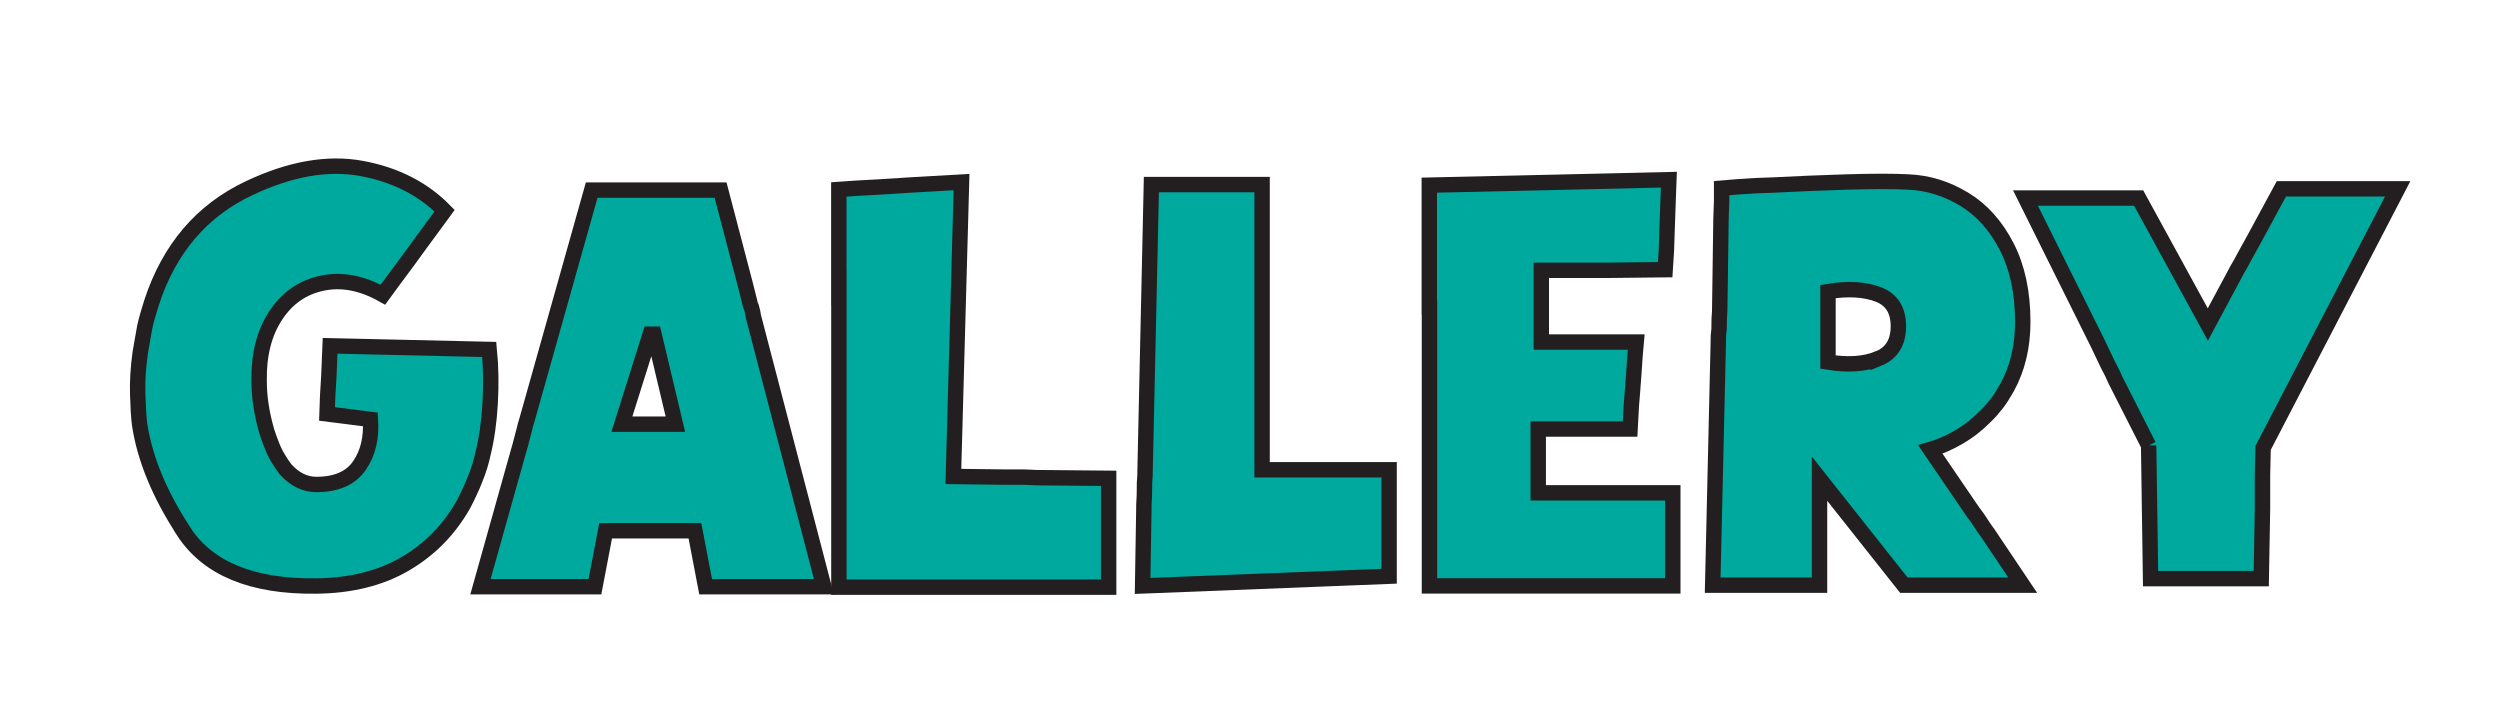
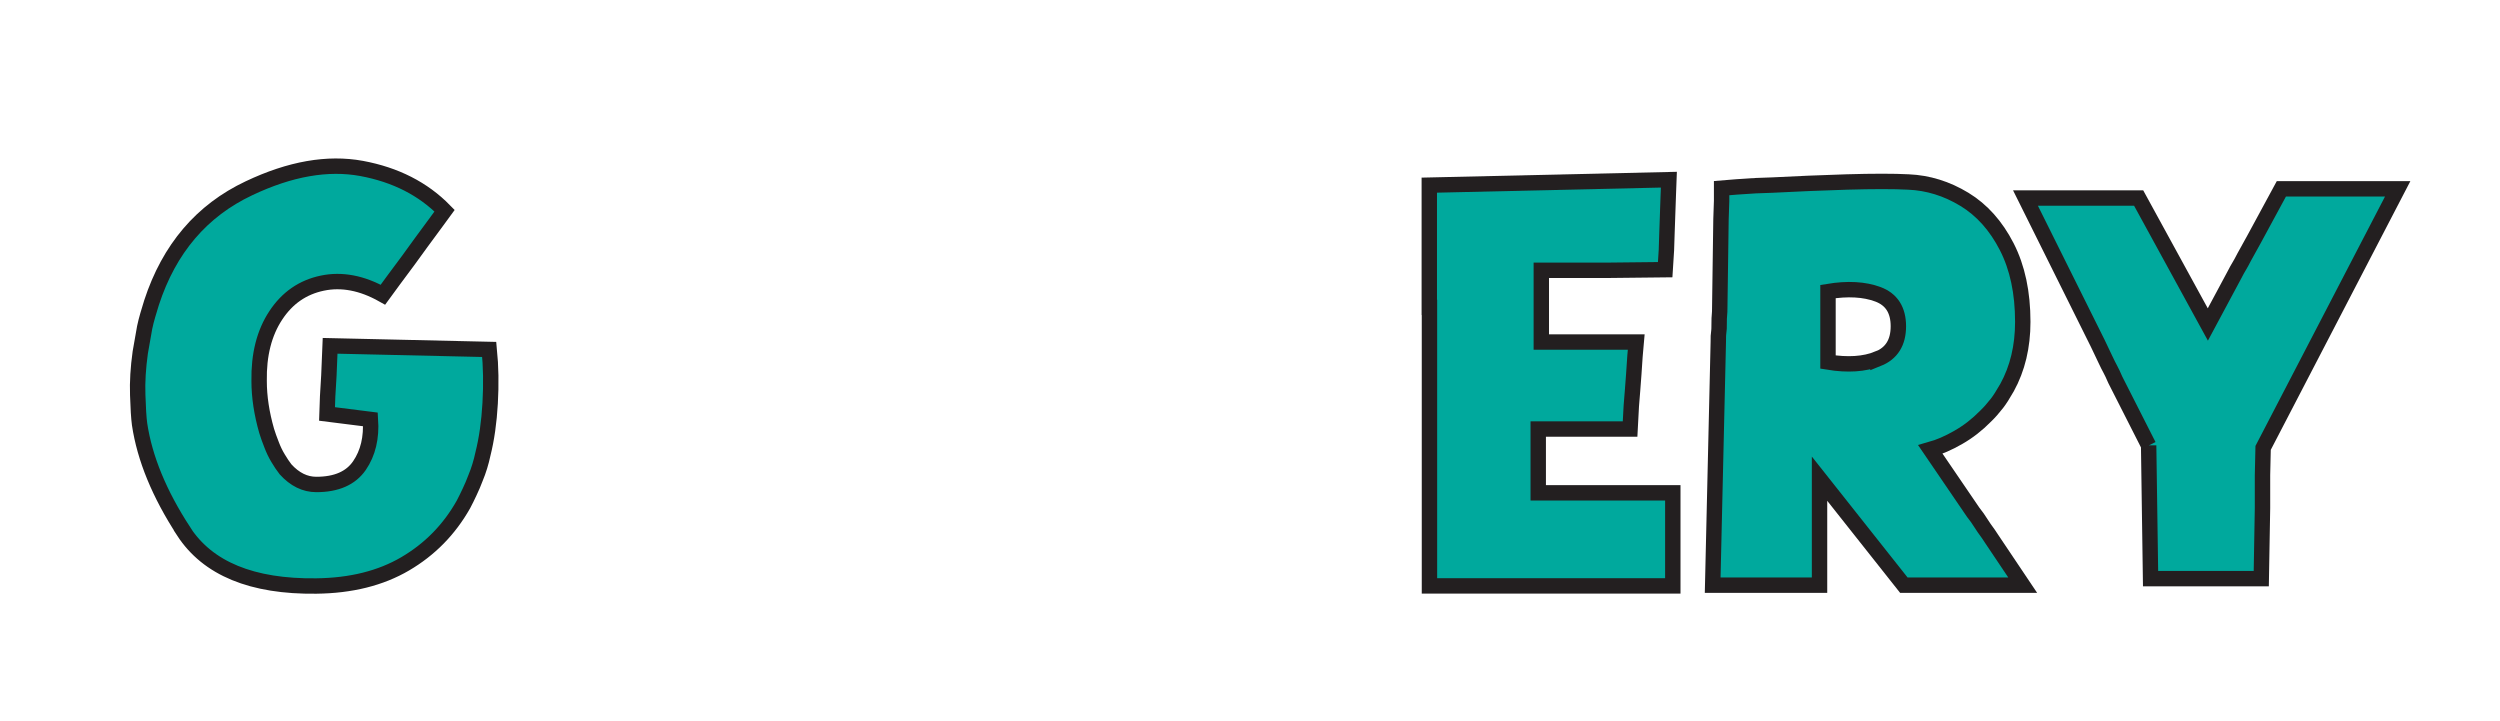
<svg xmlns="http://www.w3.org/2000/svg" viewBox="0 0 324.74 93.61" version="1.1" id="Layer_1">
  <defs>
    <style>
      .st0 {
        filter: url(#drop-shadow-1);
      }

      .st1 {
        fill: #00a99d;
        stroke: #231f20;
        stroke-miterlimit: 10;
        stroke-width: 2px;
      }
    </style>
    <filter filterUnits="userSpaceOnUse" height="58.69" width="298.21" y="18.58" x="16.88" id="drop-shadow-1">
      <feOffset dy="2" dx="-2" />
      <feGaussianBlur stdDeviation="0" result="blur" />
      <feFlood flood-opacity="1" flood-color="#231f20" />
      <feComposite operator="in" in2="blur" />
      <feComposite in="SourceGraphic" />
    </filter>
  </defs>
  <g class="st0">
    <path d="M25.85,67c-3.16-4.84-5.06-9.48-5.72-13.9-.11-.84-.19-2.11-.24-3.79-.06-1.69.05-3.53.33-5.53.27-1.58.46-2.66.57-3.24.11-.53.25-1.07.41-1.62.16-.55.33-1.09.49-1.62,2.29-7,6.51-11.95,12.66-14.85,5.34-2.53,10.21-3.38,14.62-2.57,4.41.82,8,2.65,10.78,5.49l-.98,1.34-2.04,2.77-1.72,2.37-1.88,2.53-1.39,1.9c-2.72-1.53-5.35-2.03-7.88-1.5-2.53.53-4.55,1.92-6.04,4.19-1.5,2.27-2.22,5.11-2.16,8.53,0,2.05.33,4.21.98,6.48.16.53.38,1.13.65,1.82.22.58.49,1.15.82,1.7.33.55.65,1.04.98,1.46,1.2,1.32,2.53,1.97,4,1.97,2.61,0,4.48-.82,5.6-2.45,1.12-1.63,1.59-3.63,1.43-6l-5.64-.71.08-2.29.16-2.69.16-3.87,20.67.47c.22,2.21.26,4.54.12,6.99-.14,2.45-.45,4.65-.94,6.6-.11.53-.25,1.05-.41,1.58-.16.53-.35,1.05-.57,1.58-.22.58-.46,1.16-.74,1.74-.27.58-.54,1.13-.82,1.66-1.85,3.27-4.37,5.83-7.56,7.7-3.19,1.87-7.04,2.83-11.56,2.88-8.33.1-14.08-2.26-17.23-7.11Z" class="st1" />
-     <path d="M69.55,55.87c.05-.21.14-.5.24-.87.16-.58.27-1,.33-1.26.05-.26.16-.66.33-1.19l8.41-29.86h16.74l3.19,12.17c.11.42.19.75.25.99.05.24.14.57.25.99.11.53.22.9.33,1.11.11.37.19.76.25,1.18l9.15,35.08h-15.36l-1.39-7.27h-11.6l-1.39,7.27h-14.87l4.9-17.46c.11-.37.19-.66.25-.87ZM89.73,53.1l-2.78-11.69h-.49l-3.68,11.69h6.94Z" class="st1" />
-     <path d="M110.96,35.37v-12.76l2.29-.16,2.94-.16,3.76-.24,2.78-.16,4.17-.24-1.06,38.24,6.37.08h2.12c.71,0,1.23.01,1.55.04.33.03.82.04,1.47.04l8.66.08v14.14h-35.04v-38.91Z" class="st1" />
-     <path d="M150.62,62.9c.03-.32.04-.82.04-1.5,0-.53.01-.91.04-1.15.03-.24.04-.62.04-1.15l.82-37.13h14.38v37.05h16.5v13.83l-32.02,1.26.16-9.72c0-.68.01-1.19.04-1.5Z" class="st1" />
    <path d="M187.66,37.93v-15.88l31.12-.71-.08,2.13-.08,2.29-.08,2.29-.08,2.45-.16,2.53-7.35.08h-8.74v9.32h12.33l-.16,1.82-.16,2.37-.16,2.13-.16,1.98-.16,3h-11.93v8.29h17.48v12.09h-31.61v-36.18Z" class="st1" />
    <path d="M225.27,41.17c.03-.26.04-.66.04-1.18,0-.47.01-.83.04-1.07s.04-.59.04-1.07l.16-11.38.08-2.37v-1.66l1.96-.16,2.45-.16,2.21-.08c2.99-.16,6.21-.29,9.64-.4,3.43-.1,6.1-.1,8,0,2.56.11,4.98.86,7.27,2.25s4.12,3.45,5.51,6.16c1.39,2.71,2.08,5.96,2.08,9.76,0,3.21-.68,6.06-2.04,8.53-.54.95-.98,1.63-1.31,2.05-.49.63-.98,1.19-1.47,1.66-1.09,1.11-2.27,2.03-3.55,2.76-1.28.74-2.49,1.26-3.63,1.58l5.55,8.14c.38.47.73.97,1.06,1.5.27.42.49.74.65.95.16.21.38.53.65.95l4.08,6.08h-15.44l-10.95-13.83v13.83h-13.88l.73-31.6c0-.58.01-1,.04-1.26ZM245.94,44.61c1.77-.71,2.65-2.12,2.65-4.23s-.89-3.49-2.65-4.15c-1.77-.66-3.94-.78-6.49-.36v9.16c2.56.42,4.72.28,6.49-.43Z" class="st1" />
    <path d="M281.1,55.87l-4.33-8.53c-.27-.63-.49-1.09-.65-1.38-.16-.29-.38-.72-.65-1.3-.22-.47-.38-.82-.49-1.03-.11-.21-.27-.55-.49-1.03l-9.39-18.88h14.7l8.99,16.43,3.43-6.4c.27-.53.49-.92.65-1.18.16-.26.38-.66.65-1.19.43-.79.87-1.58,1.31-2.37l3.51-6.48h15.11l-17.48,33.65-.08,3.55v4.27l-.16,9.16h-14.38l-.25-17.3Z" class="st1" />
  </g>
</svg>